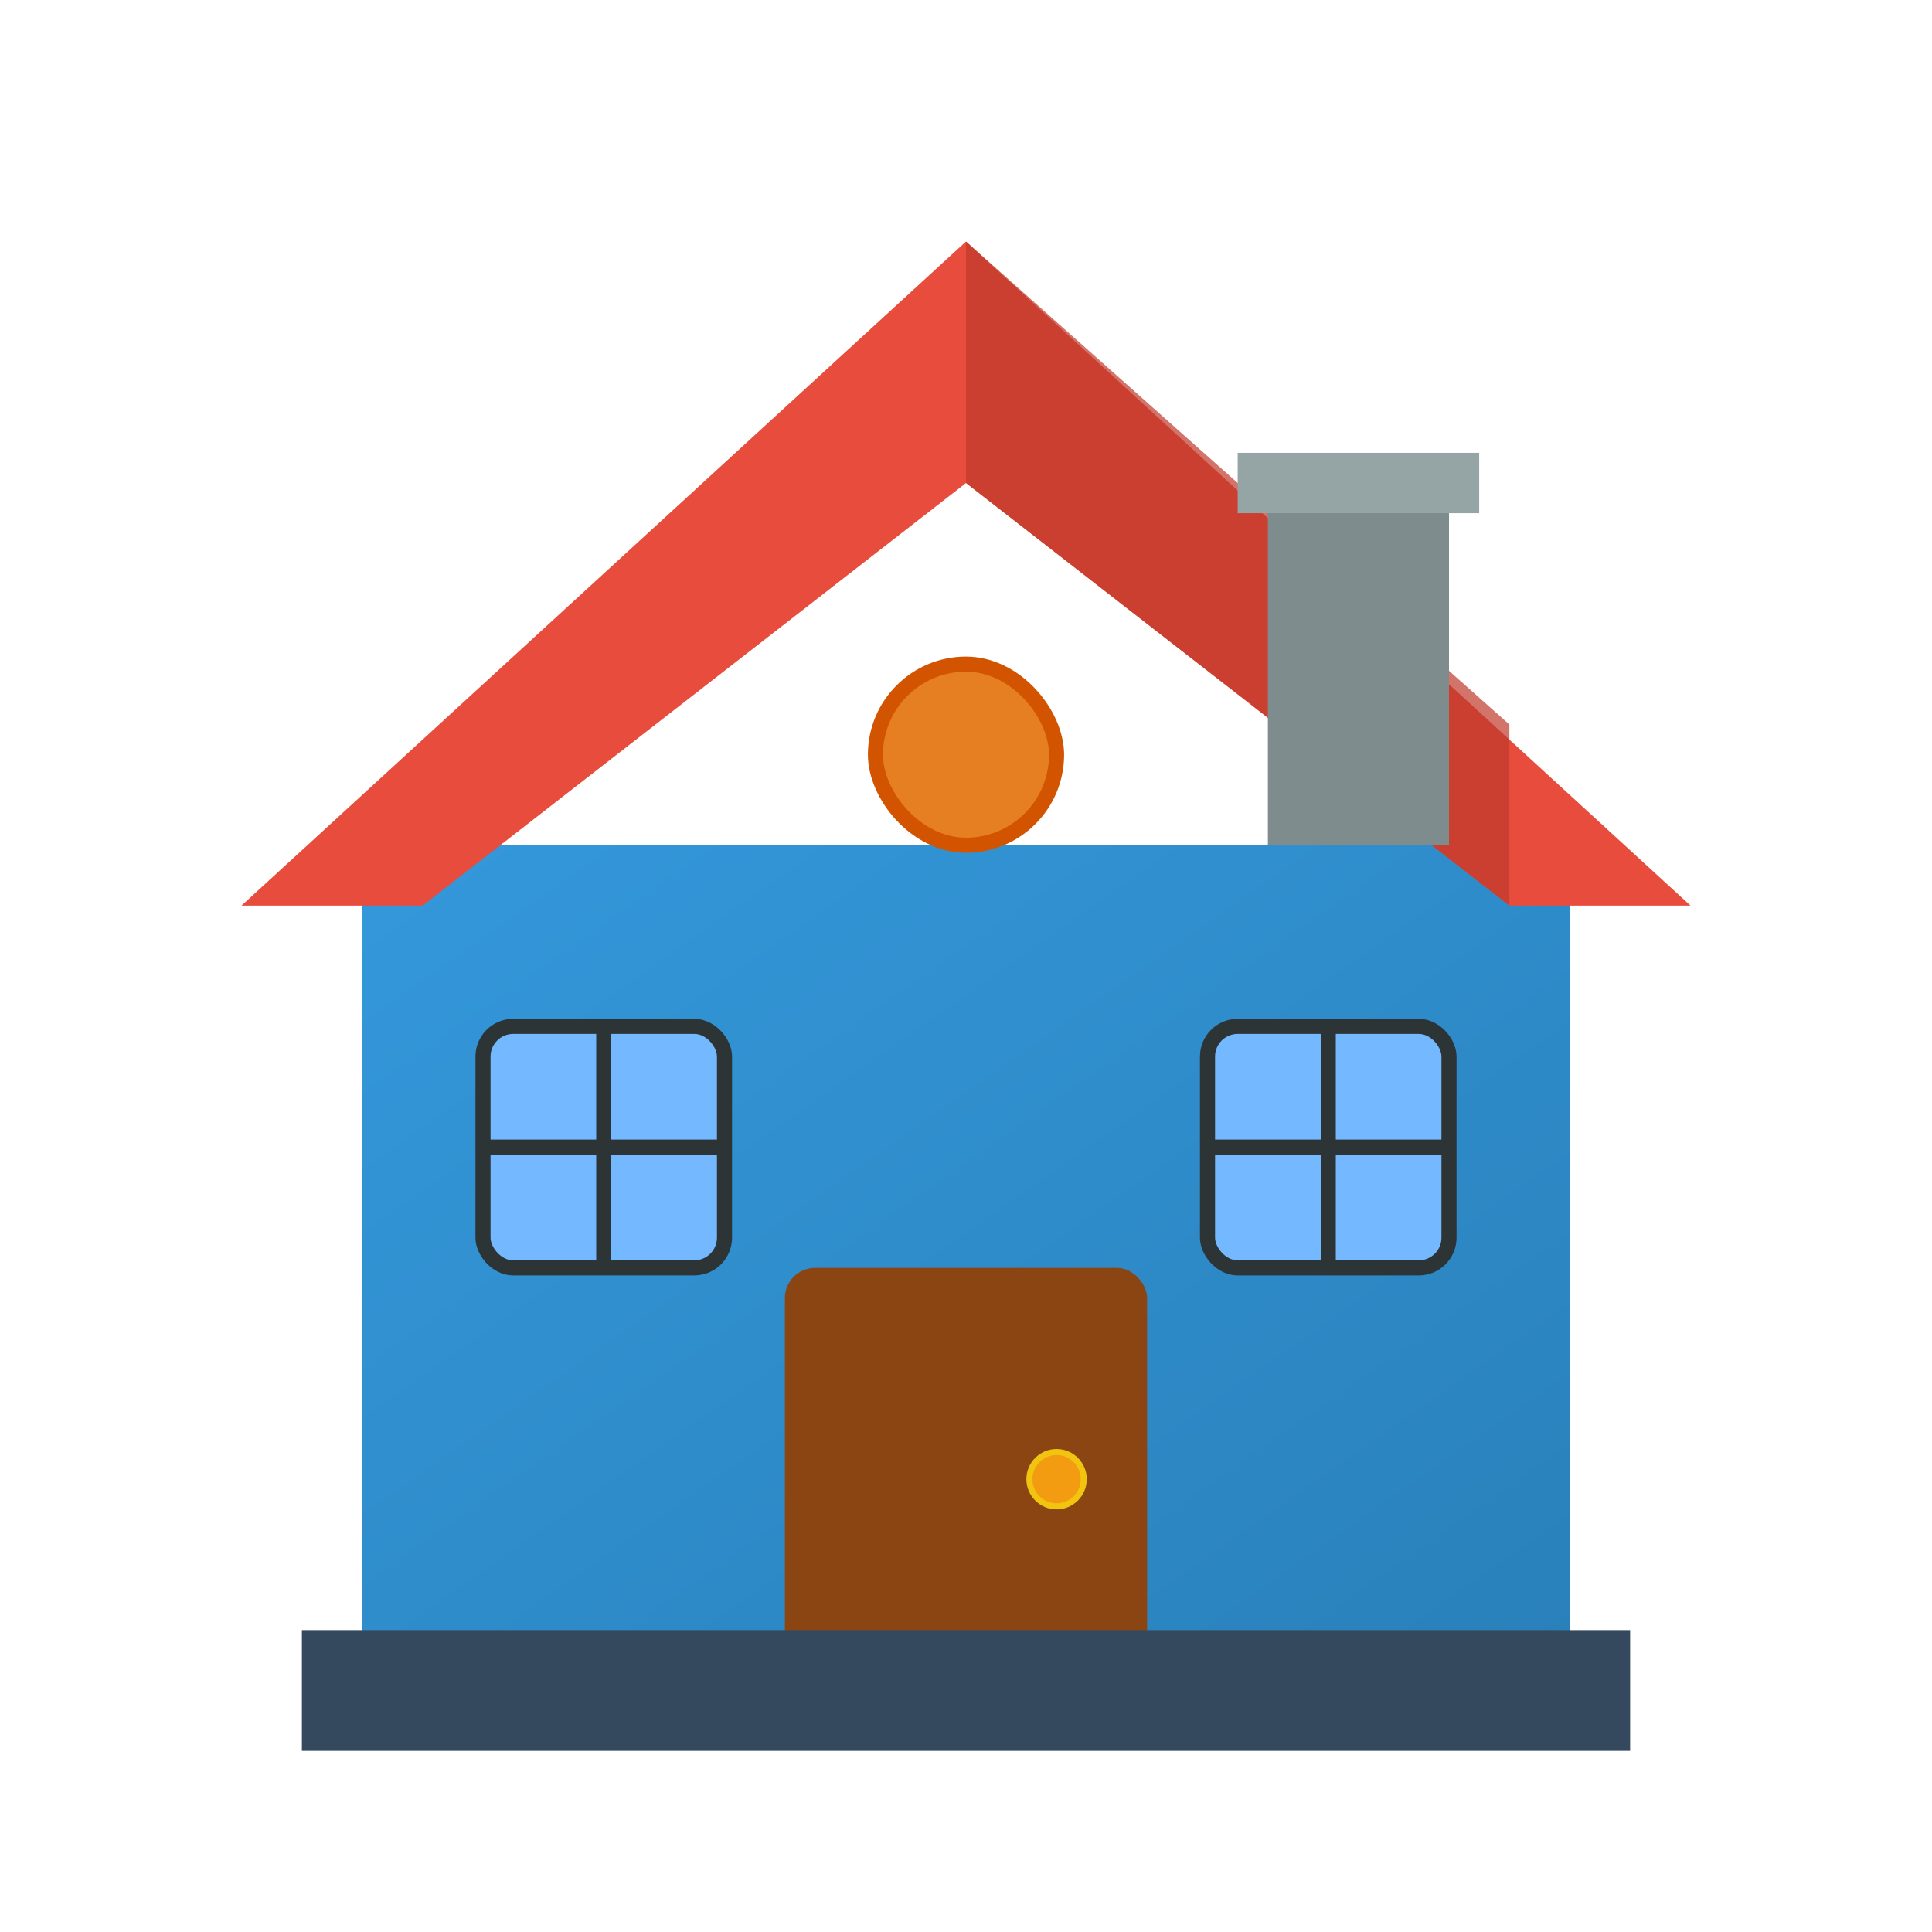
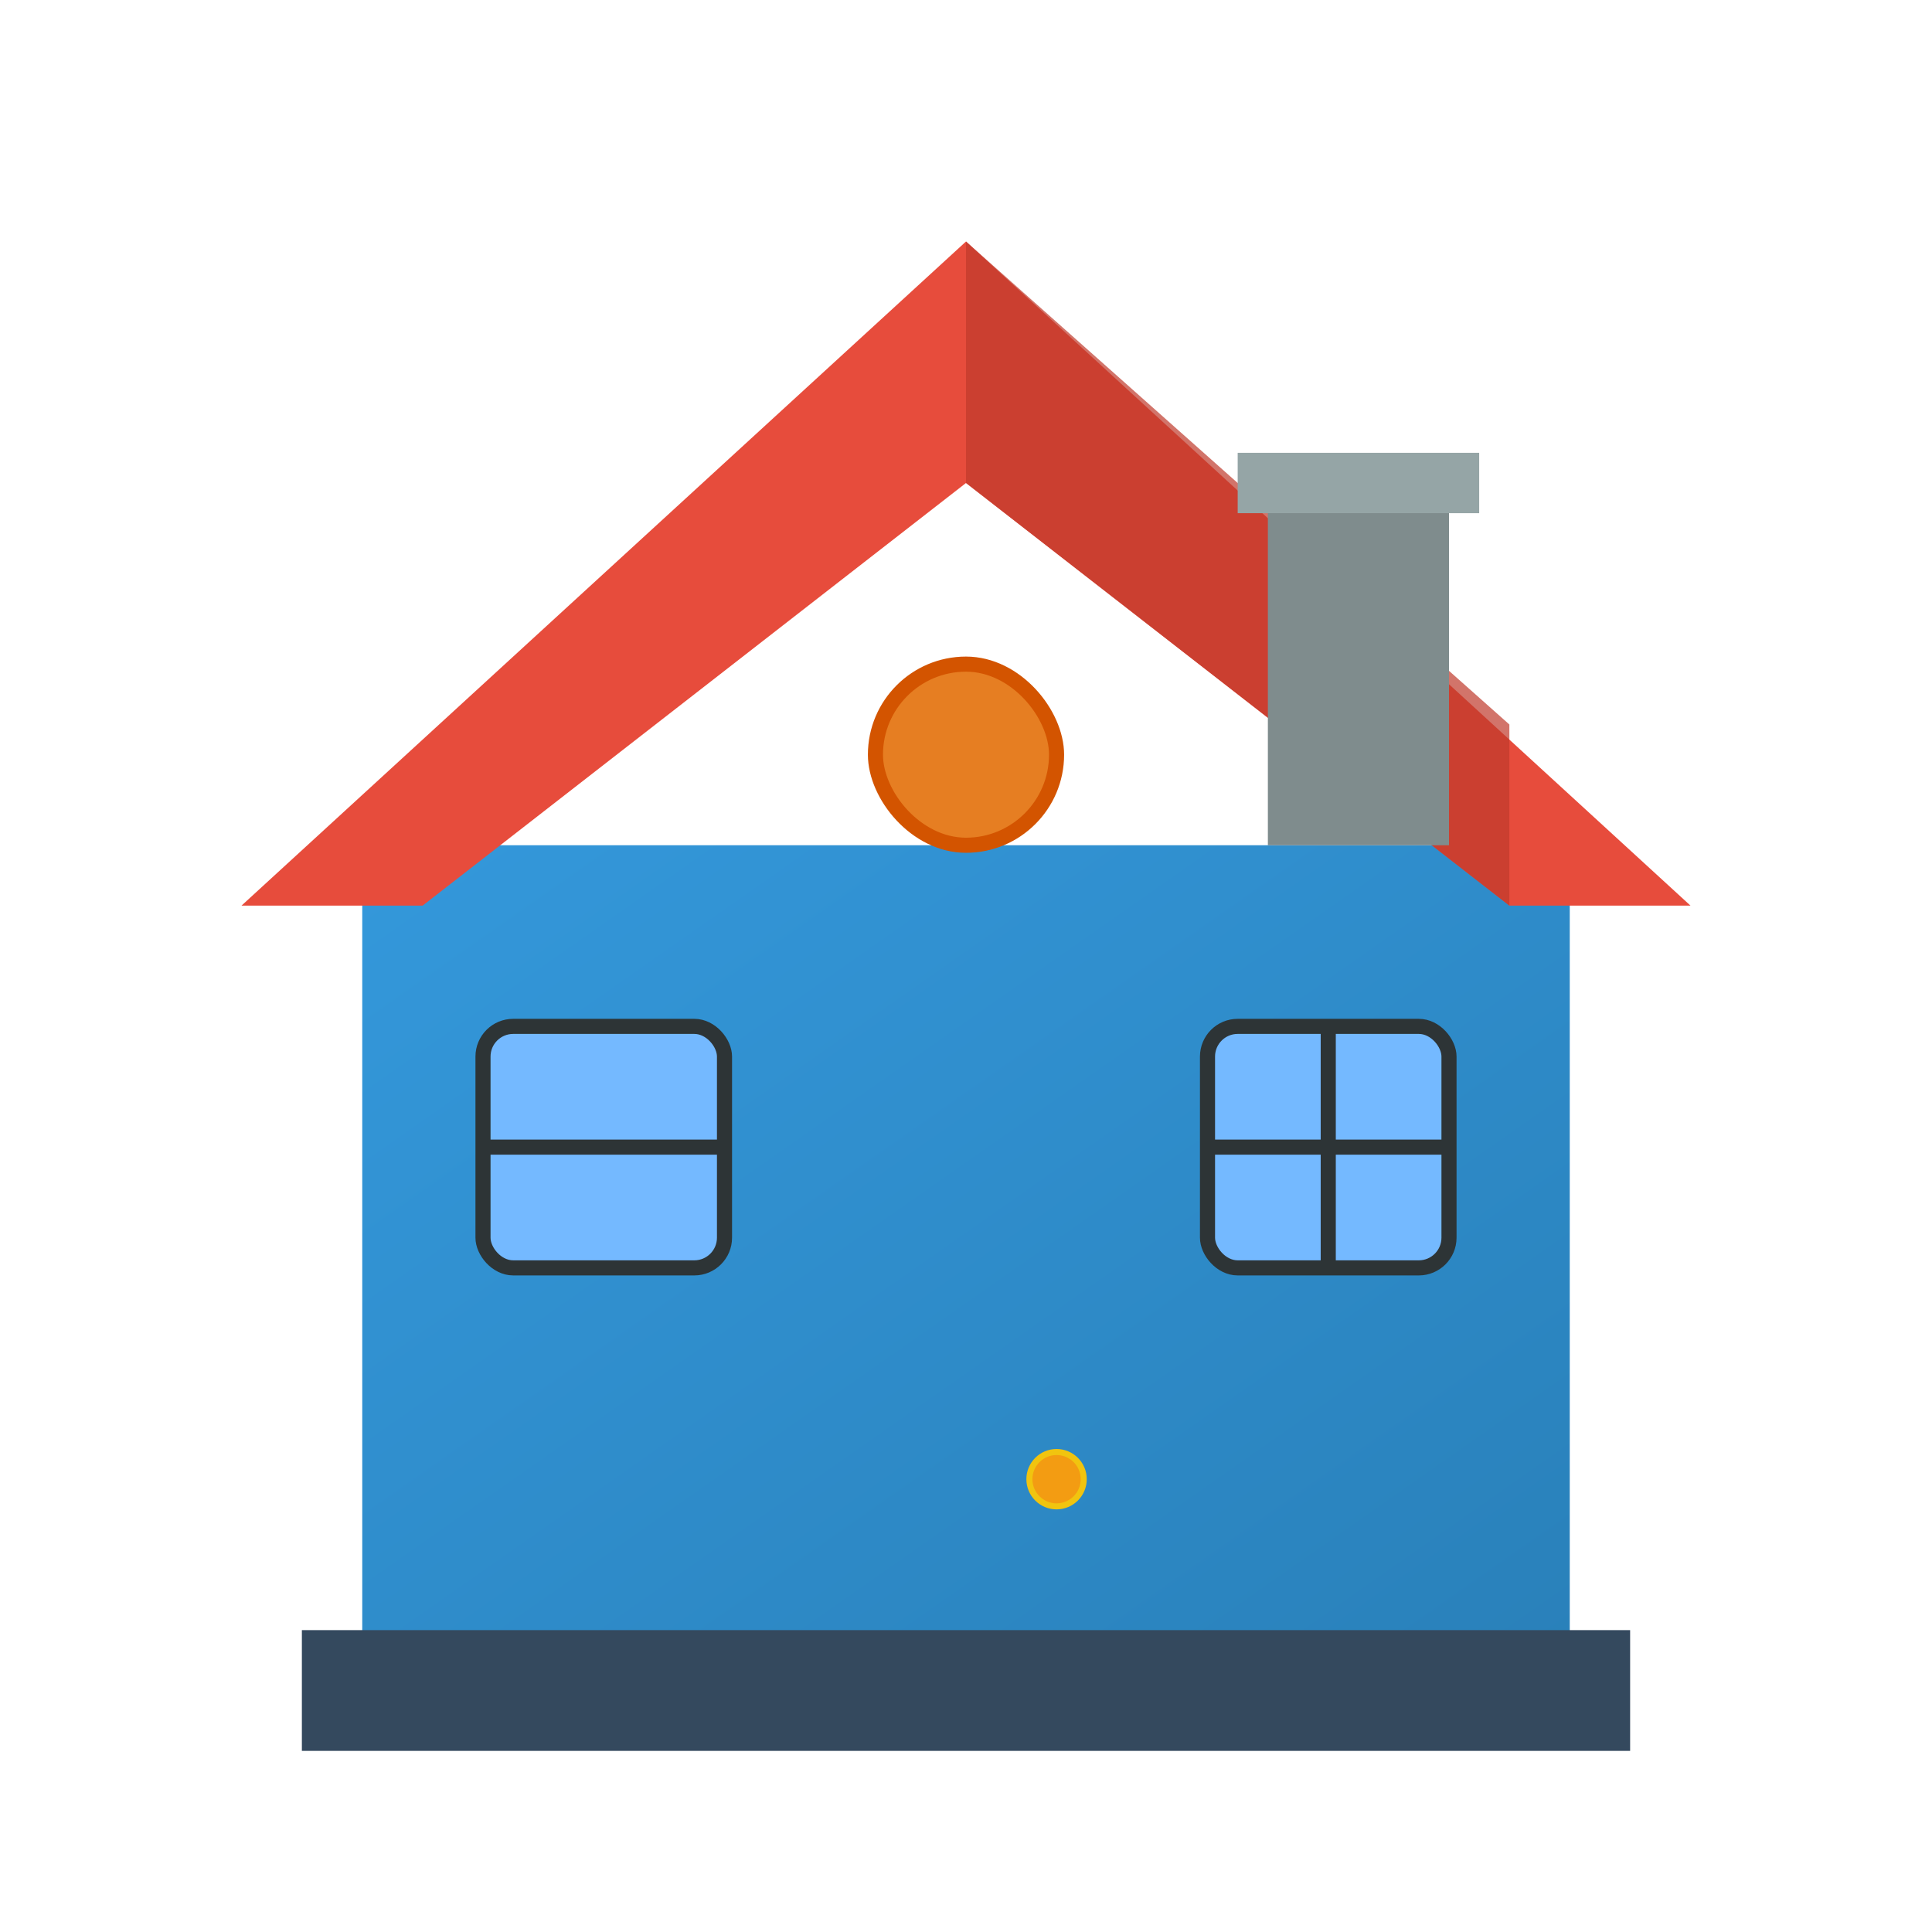
<svg xmlns="http://www.w3.org/2000/svg" width="64" height="64" viewBox="0 0 64 64">
  <defs>
    <linearGradient id="houseGrad" x1="0%" y1="0%" x2="100%" y2="100%">
      <stop offset="0%" style="stop-color:#3498db;stop-opacity:1" />
      <stop offset="100%" style="stop-color:#2980b9;stop-opacity:1" />
    </linearGradient>
  </defs>
  <rect x="12" y="28" width="40" height="28" fill="url(#houseGrad)" rx="2" />
  <polygon points="8,30 32,8 56,30 50,30 32,16 14,30" fill="#e74c3c" />
  <polygon points="32,8 50,24 50,30 32,16" fill="#c0392b" opacity="0.7" />
-   <rect x="26" y="42" width="12" height="14" fill="#8b4513" rx="1" />
  <circle cx="35" cy="49" r="1" fill="#f1c40f" />
  <rect x="16" y="34" width="8" height="8" fill="#74b9ff" rx="1" />
  <rect x="40" y="34" width="8" height="8" fill="#74b9ff" rx="1" />
  <rect x="16" y="34" width="8" height="8" fill="none" stroke="#2d3436" stroke-width="0.5" rx="1" />
-   <line x1="20" y1="34" x2="20" y2="42" stroke="#2d3436" stroke-width="0.5" />
  <line x1="16" y1="38" x2="24" y2="38" stroke="#2d3436" stroke-width="0.5" />
  <rect x="40" y="34" width="8" height="8" fill="none" stroke="#2d3436" stroke-width="0.5" rx="1" />
  <line x1="44" y1="34" x2="44" y2="42" stroke="#2d3436" stroke-width="0.5" />
  <line x1="40" y1="38" x2="48" y2="38" stroke="#2d3436" stroke-width="0.5" />
  <rect x="42" y="16" width="6" height="12" fill="#7f8c8d" />
  <rect x="41" y="15" width="8" height="2" fill="#95a5a6" />
  <circle cx="35" cy="49" r="0.8" fill="#f39c12" />
  <rect x="10" y="54" width="44" height="4" fill="#34495e" />
  <rect x="29" y="22" width="6" height="6" fill="#e67e22" rx="3" />
  <rect x="29" y="22" width="6" height="6" fill="none" stroke="#d35400" stroke-width="0.5" rx="3" />
</svg>